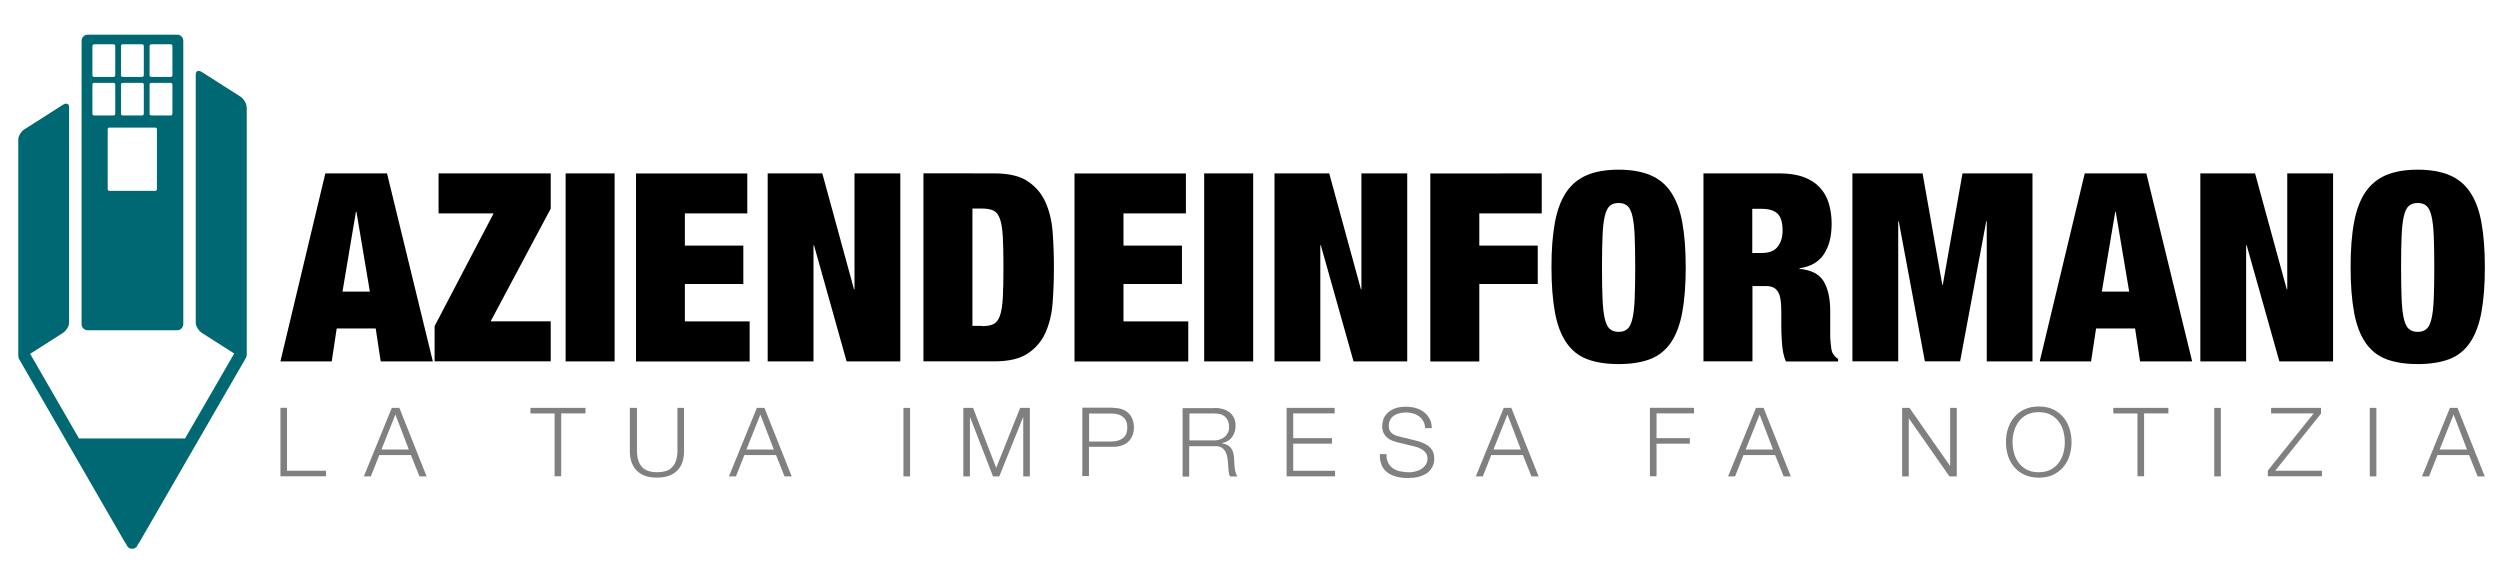
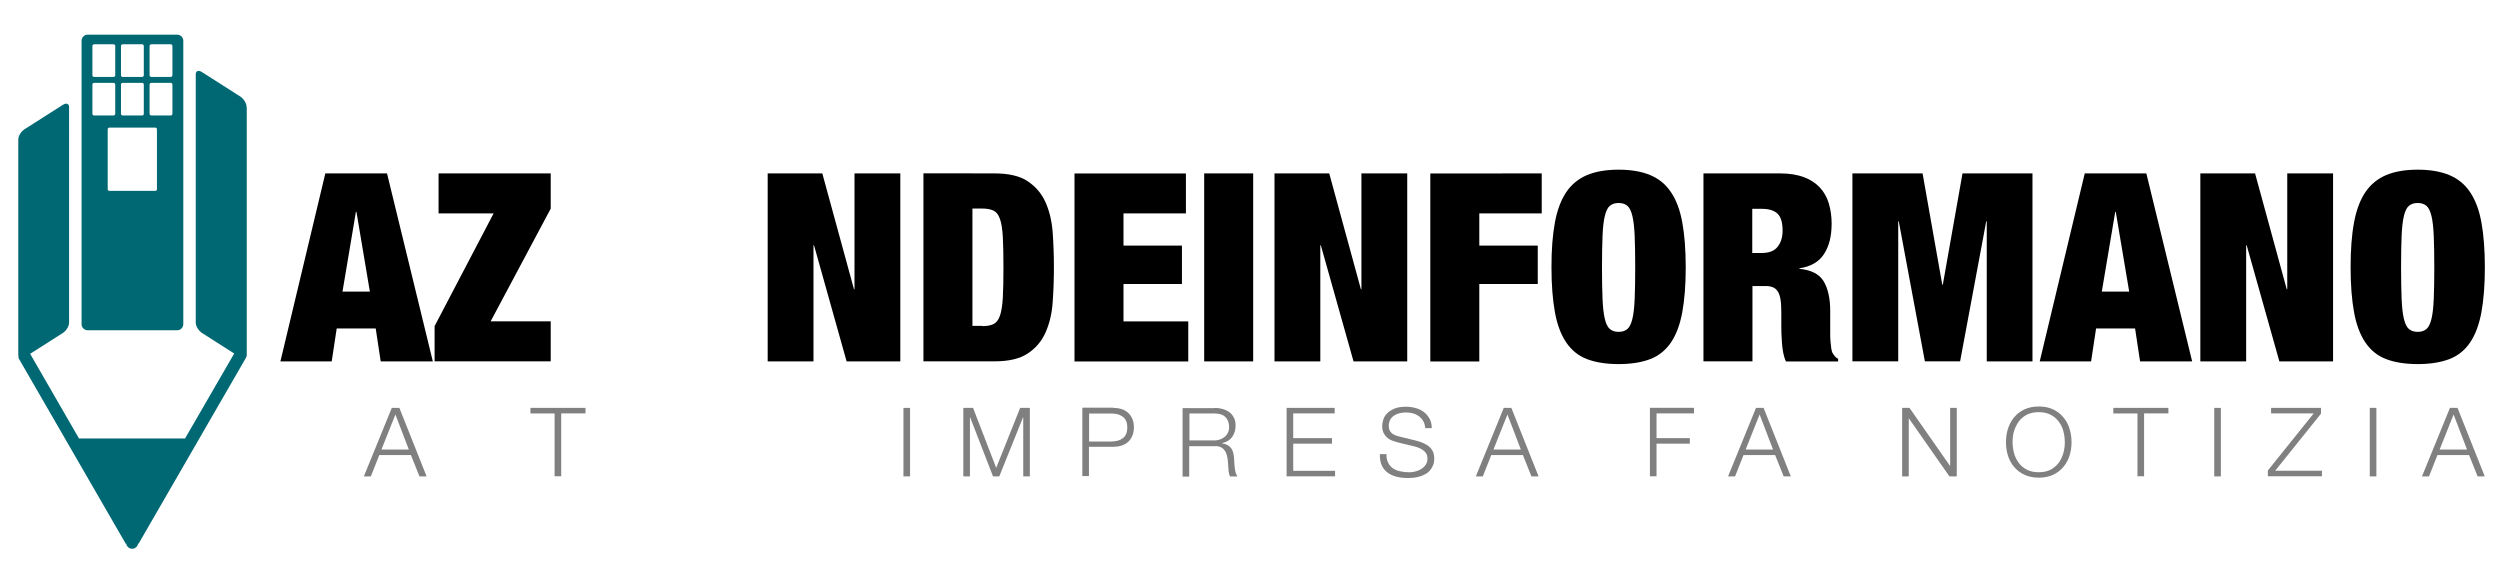
<svg xmlns="http://www.w3.org/2000/svg" version="1.1" id="Livello_1" x="0px" y="0px" viewBox="0 0 510.24 119.06" style="enable-background:new 0 0 510.24 119.06;" xml:space="preserve">
  <style type="text/css"> .st0{fill:#808080;} .st1{fill:#006873;} </style>
  <g>
    <path d="M78.99,35.39l9.35,38.37H77.7l-1.02-6.72h-7.96l-1.02,6.72H57.23l9.17-38.37H78.99z M72.64,43.24L69.9,59.52h5.59 l-2.74-16.28H72.64z" />
    <path d="M100.74,43.56H89.51v-8.17h22.89v7.19l-12.26,23h12.26v8.17H88.7v-7.19L100.74,43.56z" />
-     <path d="M125.44,35.39v38.37h-10V35.39H125.44z" />
-     <path d="M152.52,35.39v8.17h-12.74v6.56h11.93v7.85h-11.93v7.63H153v8.17h-23.19V35.41h22.72V35.39z" />
    <path d="M167.83,35.39l6.46,23.63h0.11V35.39h9.35v38.37h-10.96l-6.65-23.69h-0.11v23.69h-9.35V35.39H167.83z" />
    <path d="M202.97,35.39c2.89,0,5.15,0.52,6.76,1.59c1.61,1.07,2.83,2.48,3.63,4.24c0.8,1.78,1.3,3.8,1.48,6.13 c0.17,2.3,0.26,4.72,0.26,7.22s-0.09,4.91-0.26,7.22c-0.17,2.3-0.67,4.35-1.48,6.13c-0.8,1.78-2.02,3.2-3.63,4.24 c-1.61,1.07-3.87,1.59-6.76,1.59h-14.5V35.37L202.97,35.39L202.97,35.39z M200.45,66.56c0.96,0,1.74-0.13,2.3-0.41 c0.57-0.26,1.02-0.83,1.33-1.7c0.3-0.87,0.5-2.09,0.59-3.65c0.09-1.59,0.13-3.65,0.13-6.24s-0.04-4.65-0.13-6.24 c-0.09-1.59-0.28-2.8-0.59-3.65c-0.3-0.87-0.74-1.41-1.33-1.7c-0.57-0.26-1.35-0.41-2.3-0.41h-1.98v23.95h1.98V66.56z" />
    <path d="M242.04,35.39v8.17H229.3v6.56h11.93v7.85H229.3v7.63h13.22v8.17H219.3V35.41h22.74V35.39z" />
    <path d="M255.77,35.39v38.37h-10V35.39H255.77z" />
    <path d="M271.29,35.39l6.46,23.63h0.11V35.39h9.35v38.37h-10.96l-6.67-23.69h-0.11v23.69h-9.35V35.39H271.29z" />
    <path d="M314.66,35.39v8.17h-12.74v6.56h11.93v7.85h-11.93v15.8h-10V35.41L314.66,35.39L314.66,35.39z" />
    <path d="M317.35,45.41c0.46-2.52,1.24-4.59,2.3-6.17c1.07-1.59,2.5-2.76,4.24-3.5c1.76-0.74,3.91-1.11,6.46-1.11 c2.54,0,4.7,0.37,6.46,1.11c1.76,0.74,3.17,1.89,4.24,3.5c1.07,1.59,1.85,3.65,2.3,6.17c0.46,2.52,0.7,5.59,0.7,9.15 c0,3.59-0.24,6.63-0.7,9.15c-0.46,2.52-1.24,4.59-2.3,6.17c-1.09,1.59-2.5,2.74-4.24,3.41c-1.74,0.67-3.91,1.02-6.46,1.02 c-2.54,0-4.7-0.35-6.46-1.02c-1.76-0.67-3.17-1.83-4.24-3.41c-1.07-1.59-1.85-3.65-2.3-6.17c-0.46-2.52-0.7-5.59-0.7-9.15 C316.64,51,316.88,47.95,317.35,45.41z M327.07,60.99c0.07,1.7,0.22,3.04,0.46,4.06c0.24,1,0.57,1.7,1.02,2.09 c0.46,0.39,1.04,0.59,1.8,0.59s1.35-0.2,1.8-0.59s0.78-1.09,1.02-2.09c0.24-1,0.39-2.35,0.46-4.06c0.07-1.72,0.11-3.85,0.11-6.41 c0-2.59-0.04-4.72-0.11-6.41c-0.07-1.7-0.22-3.04-0.46-4.06c-0.24-1-0.57-1.7-1.02-2.09s-1.04-0.59-1.8-0.59s-1.35,0.2-1.8,0.59 c-0.46,0.39-0.78,1.09-1.02,2.09c-0.24,1-0.39,2.35-0.46,4.06c-0.07,1.7-0.11,3.85-0.11,6.41C326.96,57.15,327,59.3,327.07,60.99z" />
    <path d="M363.28,35.39c1.89,0,3.52,0.26,4.87,0.76c1.35,0.5,2.43,1.22,3.28,2.13c0.85,0.91,1.46,2,1.83,3.26 c0.37,1.26,0.57,2.61,0.57,4.09c0,2.59-0.52,4.65-1.57,6.24c-1.04,1.59-2.7,2.54-5,2.89v0.11c2.39,0.22,4.04,1.07,4.93,2.52 c0.89,1.48,1.35,3.5,1.35,6.06v3.28c0,0.5,0,1.02,0,1.57c0,0.54,0.02,1.04,0.07,1.52c0.04,0.48,0.09,0.91,0.15,1.33 c0.07,0.39,0.15,0.7,0.26,0.91c0.15,0.22,0.28,0.41,0.43,0.61s0.37,0.39,0.7,0.57v0.54h-10.63c-0.26-0.5-0.43-1.09-0.57-1.78 c-0.13-0.67-0.22-1.37-0.26-2.04c-0.04-0.67-0.09-1.33-0.11-1.96c-0.02-0.63-0.02-1.13-0.02-1.52v-2.59c0-1.07-0.04-1.98-0.15-2.7 s-0.3-1.28-0.57-1.7c-0.26-0.41-0.61-0.7-1.02-0.87c-0.41-0.17-0.91-0.24-1.52-0.24h-2.63v15.37h-10V35.39H363.28L363.28,35.39z M359.63,51.63c1.43,0,2.5-0.41,3.17-1.26s1.02-1.93,1.02-3.3c0-1.61-0.33-2.76-1-3.43c-0.67-0.67-1.74-1.02-3.26-1.02h-1.93v9.02 H359.63L359.63,51.63z" />
    <path d="M392.39,35.39l4.02,22.72h0.11l4.02-22.72h14.28v38.37h-9.33V45.17h-0.11l-5.33,28.58h-7.19l-5.33-28.58h-0.11v28.58h-9.35 V35.39H392.39z" />
    <path d="M438.06,35.39l9.35,38.37h-10.63l-1.02-6.72h-7.96l-1.02,6.72H416.3l9.19-38.37H438.06z M431.71,43.24l-2.74,16.28h5.59 l-2.74-16.28H431.71z" />
    <path d="M460.25,35.39l6.46,23.63h0.11V35.39h9.35v38.37h-10.96l-6.67-23.69h-0.11v23.69h-9.35V35.39H460.25z" />
    <path d="M480.45,45.41c0.46-2.52,1.24-4.59,2.3-6.17c1.07-1.59,2.5-2.76,4.24-3.5c1.76-0.74,3.89-1.11,6.46-1.11 c2.54,0,4.7,0.37,6.46,1.11c1.76,0.74,3.17,1.89,4.24,3.5c1.07,1.59,1.85,3.65,2.3,6.17c0.46,2.52,0.7,5.59,0.7,9.15 c0,3.59-0.24,6.63-0.7,9.15c-0.46,2.52-1.24,4.59-2.3,6.17c-1.07,1.59-2.5,2.74-4.24,3.41c-1.76,0.67-3.91,1.02-6.46,1.02 c-2.54,0-4.7-0.35-6.46-1.02c-1.76-0.67-3.17-1.83-4.24-3.41c-1.07-1.59-1.85-3.65-2.3-6.17c-0.46-2.52-0.7-5.59-0.7-9.15 C479.75,51,479.97,47.95,480.45,45.41z M490.16,60.99c0.07,1.7,0.22,3.04,0.46,4.06c0.24,1,0.57,1.7,1.02,2.09 c0.46,0.39,1.04,0.59,1.8,0.59s1.35-0.2,1.8-0.59c0.46-0.39,0.78-1.09,1.02-2.09c0.24-1,0.39-2.35,0.46-4.06 c0.07-1.72,0.11-3.85,0.11-6.41c0-2.59-0.04-4.72-0.11-6.41s-0.22-3.04-0.46-4.06c-0.24-1-0.57-1.7-1.02-2.09 c-0.46-0.39-1.04-0.59-1.8-0.59s-1.35,0.2-1.8,0.59c-0.46,0.39-0.78,1.09-1.02,2.09c-0.24,1-0.39,2.35-0.46,4.06 c-0.07,1.7-0.11,3.85-0.11,6.41C490.05,57.15,490.1,59.3,490.16,60.99z" />
-     <path class="st0" d="M58.58,83.25v12.82h7.96v1.13h-9.3V83.23h1.35C58.58,83.23,58.58,83.25,58.58,83.25z" />
    <path class="st0" d="M81.51,83.25l5.56,13.98h-1.46l-1.74-4.35h-6.46l-1.72,4.35h-1.43l5.7-13.98H81.51z M83.44,91.75L80.7,84.6 l-2.85,7.15H83.44z" />
    <path class="st0" d="M119.5,83.25v1.13h-4.96v12.82h-1.35V84.38h-4.93v-1.13H119.5z" />
-     <path class="st0" d="M130,83.25v8.65c0,0.8,0.09,1.5,0.28,2.07c0.17,0.57,0.46,1.02,0.8,1.39c0.35,0.37,0.8,0.63,1.3,0.78 c0.52,0.17,1.11,0.24,1.74,0.24c0.65,0,1.26-0.09,1.76-0.24c0.52-0.15,0.96-0.41,1.3-0.78c0.35-0.37,0.63-0.83,0.8-1.39 c0.2-0.57,0.28-1.26,0.28-2.07v-8.65h1.35v8.93c0,0.72-0.11,1.39-0.3,2.04c-0.2,0.65-0.52,1.22-0.98,1.7 c-0.43,0.48-1.02,0.87-1.72,1.15c-0.7,0.28-1.54,0.41-2.54,0.41c-0.98,0-1.83-0.13-2.52-0.41c-0.7-0.28-1.26-0.65-1.72-1.15 c-0.43-0.48-0.76-1.04-0.98-1.7c-0.2-0.65-0.3-1.33-0.3-2.04v-8.93H130z" />
-     <path class="st0" d="M156.02,83.25l5.56,13.98h-1.46l-1.74-4.35h-6.46l-1.72,4.35h-1.43l5.7-13.98H156.02z M157.93,91.75 l-2.74-7.15l-2.85,7.15H157.93z" />
    <path class="st0" d="M185.74,83.25v13.98h-1.35V83.25H185.74z" />
    <path class="st0" d="M198.6,83.25l4.72,12.24l4.89-12.24h1.98v13.98h-1.35V85.17h-0.04l-4.85,12.06h-1.28L198,85.17h-0.04v12.06 h-1.35V83.25H198.6z" />
    <path class="st0" d="M227.21,83.25c0.63,0,1.22,0.09,1.74,0.26c0.52,0.17,0.96,0.43,1.33,0.78c0.37,0.35,0.65,0.76,0.85,1.26 c0.2,0.5,0.3,1.07,0.3,1.67c0,0.61-0.11,1.2-0.3,1.67c-0.2,0.5-0.48,0.91-0.85,1.26c-0.37,0.35-0.83,0.61-1.33,0.78 c-0.52,0.17-1.09,0.26-1.74,0.26h-4.96v5.98h-1.35V83.21h6.3V83.25z M226.93,90.1c0.93,0,1.7-0.24,2.28-0.7 c0.59-0.48,0.87-1.2,0.87-2.15c0-0.96-0.28-1.67-0.87-2.15c-0.59-0.48-1.35-0.7-2.28-0.7h-4.65v5.72h4.65V90.1z" />
    <path class="st0" d="M247.88,83.25c0.59,0,1.13,0.07,1.65,0.22c0.52,0.15,0.98,0.37,1.37,0.65c0.39,0.28,0.7,0.67,0.93,1.13 c0.24,0.46,0.35,1,0.35,1.63c0,0.89-0.24,1.65-0.7,2.3c-0.46,0.65-1.15,1.07-2.07,1.26v0.04c0.46,0.07,0.85,0.2,1.15,0.37 c0.3,0.17,0.54,0.39,0.74,0.67c0.2,0.28,0.33,0.59,0.41,0.96c0.09,0.37,0.15,0.74,0.17,1.17c0.02,0.24,0.02,0.52,0.04,0.87 c0.02,0.35,0.04,0.67,0.09,1.02c0.04,0.35,0.11,0.67,0.2,0.98c0.09,0.3,0.2,0.54,0.35,0.72h-1.5c-0.09-0.13-0.15-0.28-0.2-0.48 c-0.04-0.2-0.09-0.39-0.11-0.59c-0.02-0.2-0.04-0.39-0.04-0.59c-0.02-0.2-0.02-0.37-0.04-0.5c-0.02-0.5-0.07-0.98-0.13-1.48 c-0.07-0.48-0.2-0.93-0.37-1.3c-0.2-0.39-0.48-0.7-0.83-0.93c-0.37-0.24-0.87-0.35-1.5-0.3h-5.13v6.2h-1.35V83.3h6.5 C247.88,83.3,247.88,83.25,247.88,83.25z M247.8,89.9c0.41,0,0.8-0.07,1.17-0.2c0.37-0.13,0.7-0.3,0.98-0.54s0.5-0.52,0.67-0.85 c0.17-0.33,0.24-0.72,0.24-1.15c0-0.87-0.26-1.54-0.76-2.04c-0.5-0.5-1.26-0.74-2.3-0.74h-5.04v5.5h5.04V89.9z" />
    <path class="st0" d="M272.4,83.25v1.13h-8.46v5.04h7.91v1.13h-7.91v5.54h8.54v1.13h-9.89V83.25H272.4z" />
    <path class="st0" d="M283.31,94.43c0.24,0.48,0.57,0.87,0.98,1.15c0.41,0.28,0.91,0.5,1.48,0.61c0.57,0.13,1.17,0.2,1.83,0.2 c0.37,0,0.78-0.04,1.22-0.15c0.43-0.11,0.85-0.26,1.22-0.5c0.37-0.22,0.7-0.52,0.93-0.87c0.26-0.37,0.37-0.78,0.37-1.3 c0-0.39-0.09-0.74-0.26-1.02c-0.17-0.28-0.41-0.52-0.7-0.72s-0.61-0.35-0.93-0.48c-0.35-0.13-0.67-0.22-1.02-0.3l-3.15-0.76 c-0.41-0.11-0.8-0.24-1.2-0.39c-0.39-0.15-0.74-0.37-1.02-0.63c-0.28-0.26-0.52-0.59-0.7-0.96c-0.17-0.37-0.26-0.85-0.26-1.39 c0-0.35,0.07-0.74,0.2-1.2c0.13-0.46,0.37-0.89,0.74-1.28c0.37-0.41,0.87-0.74,1.5-1.02c0.63-0.28,1.46-0.41,2.43-0.41 c0.7,0,1.37,0.09,2,0.28c0.63,0.17,1.2,0.46,1.67,0.83c0.48,0.37,0.85,0.83,1.15,1.37c0.28,0.54,0.43,1.17,0.43,1.89h-1.35 c-0.02-0.54-0.15-1-0.37-1.39c-0.22-0.39-0.5-0.74-0.85-1c-0.35-0.26-0.76-0.48-1.22-0.61c-0.46-0.13-0.93-0.2-1.43-0.2 c-0.46,0-0.91,0.04-1.35,0.15c-0.43,0.11-0.8,0.26-1.13,0.48c-0.33,0.22-0.59,0.5-0.78,0.85s-0.3,0.78-0.3,1.3 c0,0.33,0.07,0.61,0.17,0.85c0.11,0.24,0.26,0.46,0.46,0.61c0.2,0.17,0.43,0.3,0.7,0.41c0.26,0.11,0.54,0.2,0.83,0.26l3.46,0.85 c0.5,0.13,0.98,0.28,1.41,0.48c0.43,0.2,0.83,0.41,1.17,0.7c0.33,0.28,0.61,0.63,0.8,1.02s0.28,0.89,0.28,1.46 c0,0.15-0.02,0.37-0.04,0.63c-0.02,0.26-0.11,0.54-0.24,0.83c-0.13,0.28-0.3,0.59-0.54,0.89c-0.24,0.3-0.54,0.57-0.96,0.8 c-0.41,0.24-0.91,0.43-1.5,0.59c-0.59,0.15-1.3,0.22-2.15,0.22c-0.83,0-1.61-0.09-2.33-0.28c-0.72-0.2-1.33-0.48-1.83-0.87 s-0.89-0.89-1.15-1.5c-0.26-0.61-0.39-1.35-0.35-2.22h1.35C282.94,93.36,283.07,93.95,283.31,94.43z" />
    <path class="st0" d="M308.46,83.25l5.56,13.98h-1.46l-1.74-4.35h-6.46l-1.72,4.35h-1.43l5.7-13.98H308.46z M310.4,91.75l-2.74-7.15 l-2.85,7.15H310.4z" />
    <path class="st0" d="M345.74,83.25v1.13h-7.65v5.04h6.8v1.13h-6.8v6.65h-1.35V83.23h9V83.25z" />
    <path class="st0" d="M359.94,83.25l5.56,13.98h-1.46l-1.74-4.35h-6.46l-1.72,4.35h-1.43l5.7-13.98H359.94z M361.87,91.75 l-2.74-7.15l-2.85,7.15H361.87z" />
    <path class="st0" d="M389.72,83.25l8.26,11.82h0.04V83.25h1.35v13.98h-1.5l-8.26-11.82h-0.04v11.82h-1.35V83.25H389.72z" />
    <path class="st0" d="M409.82,87.49c0.28-0.87,0.7-1.65,1.26-2.33c0.57-0.67,1.26-1.22,2.11-1.61c0.85-0.39,1.83-0.59,2.93-0.59 s2.09,0.2,2.91,0.59c0.83,0.39,1.52,0.93,2.09,1.61c0.57,0.67,0.98,1.43,1.26,2.33c0.28,0.89,0.41,1.8,0.41,2.76 c0,0.96-0.13,1.89-0.41,2.76s-0.7,1.65-1.26,2.3c-0.57,0.67-1.26,1.2-2.09,1.59s-1.8,0.59-2.91,0.59s-2.09-0.2-2.93-0.59 c-0.85-0.39-1.54-0.93-2.11-1.59c-0.57-0.67-0.98-1.43-1.26-2.3s-0.41-1.8-0.41-2.76C409.41,89.3,409.54,88.36,409.82,87.49z M411.06,92.49c0.2,0.74,0.52,1.39,0.96,1.98c0.43,0.59,0.98,1.04,1.65,1.39c0.67,0.35,1.48,0.52,2.43,0.52s1.74-0.17,2.41-0.52 c0.67-0.35,1.22-0.83,1.65-1.39c0.43-0.59,0.74-1.24,0.96-1.98c0.2-0.74,0.3-1.48,0.3-2.24c0-0.76-0.11-1.52-0.3-2.26 s-0.52-1.39-0.96-1.96c-0.43-0.59-0.98-1.04-1.65-1.39c-0.67-0.35-1.48-0.52-2.41-0.52s-1.74,0.17-2.43,0.52 c-0.67,0.35-1.24,0.83-1.65,1.39c-0.41,0.57-0.74,1.24-0.96,1.96c-0.22,0.74-0.3,1.48-0.3,2.26 C410.76,91.01,410.87,91.75,411.06,92.49z" />
    <path class="st0" d="M442.56,83.25v1.13h-4.96v12.82h-1.35V84.38h-4.93v-1.13H442.56z" />
    <path class="st0" d="M453.27,83.25v13.98h-1.35V83.25H453.27z" />
    <path class="st0" d="M473.71,83.25v1.17l-9.35,11.65h9.54v1.13h-11.04v-1.17l9.35-11.65h-8.69v-1.13H473.71z" />
    <path class="st0" d="M485.01,83.25v13.98h-1.35V83.25H485.01z" />
    <path class="st0" d="M501.57,83.25l5.56,13.98h-1.46l-1.74-4.35h-6.46l-1.72,4.35h-1.43l5.7-13.98H501.57z M503.51,91.75 l-2.74-7.15l-2.85,7.15H503.51z" />
  </g>
  <g>
    <path class="st1" d="M50.32,21.8c0-0.7-0.57-1.63-1.26-2.09l-7.85-5c-0.7-0.46-1.26-0.24-1.26,0.46v50.69 c0,0.7,0.57,1.63,1.26,2.09l6.59,4.2L37.77,89.49H16.12L6.15,72.21l6.69-4.26c0.7-0.46,1.26-1.37,1.26-2.09V21.85 c0-0.7-0.57-0.91-1.26-0.46l-7.85,5c-0.7,0.46-1.26,1.37-1.26,2.09v44.02c0,0.17,0.04,0.33,0.11,0.43l-0.11,0.07l21.93,37.97 l0.09-0.04c0.09,0.59,0.59,1.07,1.22,1.07s1.11-0.46,1.22-1.07l0.09,0.04l21.93-37.97l-0.02-0.02c0.11-0.11,0.17-0.26,0.17-0.5 V21.8H50.32z" />
    <path class="st1" d="M17.91,67.41h18.24c0.7,0,1.26-0.57,1.26-1.26V8.33c0-0.7-0.57-1.26-1.26-1.26H17.91 c-0.7,0-1.26,0.57-1.26,1.26v57.82C16.62,66.82,17.21,67.41,17.91,67.41z M32.03,38.61c0,0.2-0.15,0.35-0.35,0.35h-9.35 c-0.2,0-0.35-0.15-0.35-0.35V26.39c0-0.2,0.15-0.35,0.35-0.35h9.35c0.2,0,0.35,0.15,0.35,0.35V38.61z M30.53,9.39 c0-0.2,0.15-0.35,0.35-0.35h3.96c0.2,0,0.35,0.15,0.35,0.35v5.96c0,0.2-0.15,0.35-0.35,0.35h-3.96c-0.2,0-0.35-0.15-0.35-0.35V9.39 z M30.53,17.26c0-0.2,0.15-0.35,0.35-0.35h3.96c0.2,0,0.35,0.15,0.35,0.35v5.96c0,0.2-0.15,0.35-0.35,0.35h-3.96 c-0.2,0-0.35-0.15-0.35-0.35V17.26z M24.69,9.39c0-0.2,0.15-0.35,0.35-0.35h3.96c0.2,0,0.35,0.15,0.35,0.35v5.96 c0,0.2-0.15,0.35-0.35,0.35h-3.96c-0.2,0-0.35-0.15-0.35-0.35C24.69,15.35,24.69,9.39,24.69,9.39z M24.69,17.26 c0-0.2,0.15-0.35,0.35-0.35h3.96c0.2,0,0.35,0.15,0.35,0.35v5.96c0,0.2-0.15,0.35-0.35,0.35h-3.96c-0.2,0-0.35-0.15-0.35-0.35 C24.69,23.22,24.69,17.26,24.69,17.26z M18.86,9.39c0-0.2,0.15-0.35,0.35-0.35h3.96c0.2,0,0.35,0.15,0.35,0.35v5.96 c0,0.2-0.15,0.35-0.35,0.35h-3.96c-0.2,0-0.35-0.15-0.35-0.35V9.39z M18.86,17.26c0-0.2,0.15-0.35,0.35-0.35h3.96 c0.2,0,0.35,0.15,0.35,0.35v5.96c0,0.2-0.15,0.35-0.35,0.35h-3.96c-0.2,0-0.35-0.15-0.35-0.35V17.26z" />
  </g>
</svg>